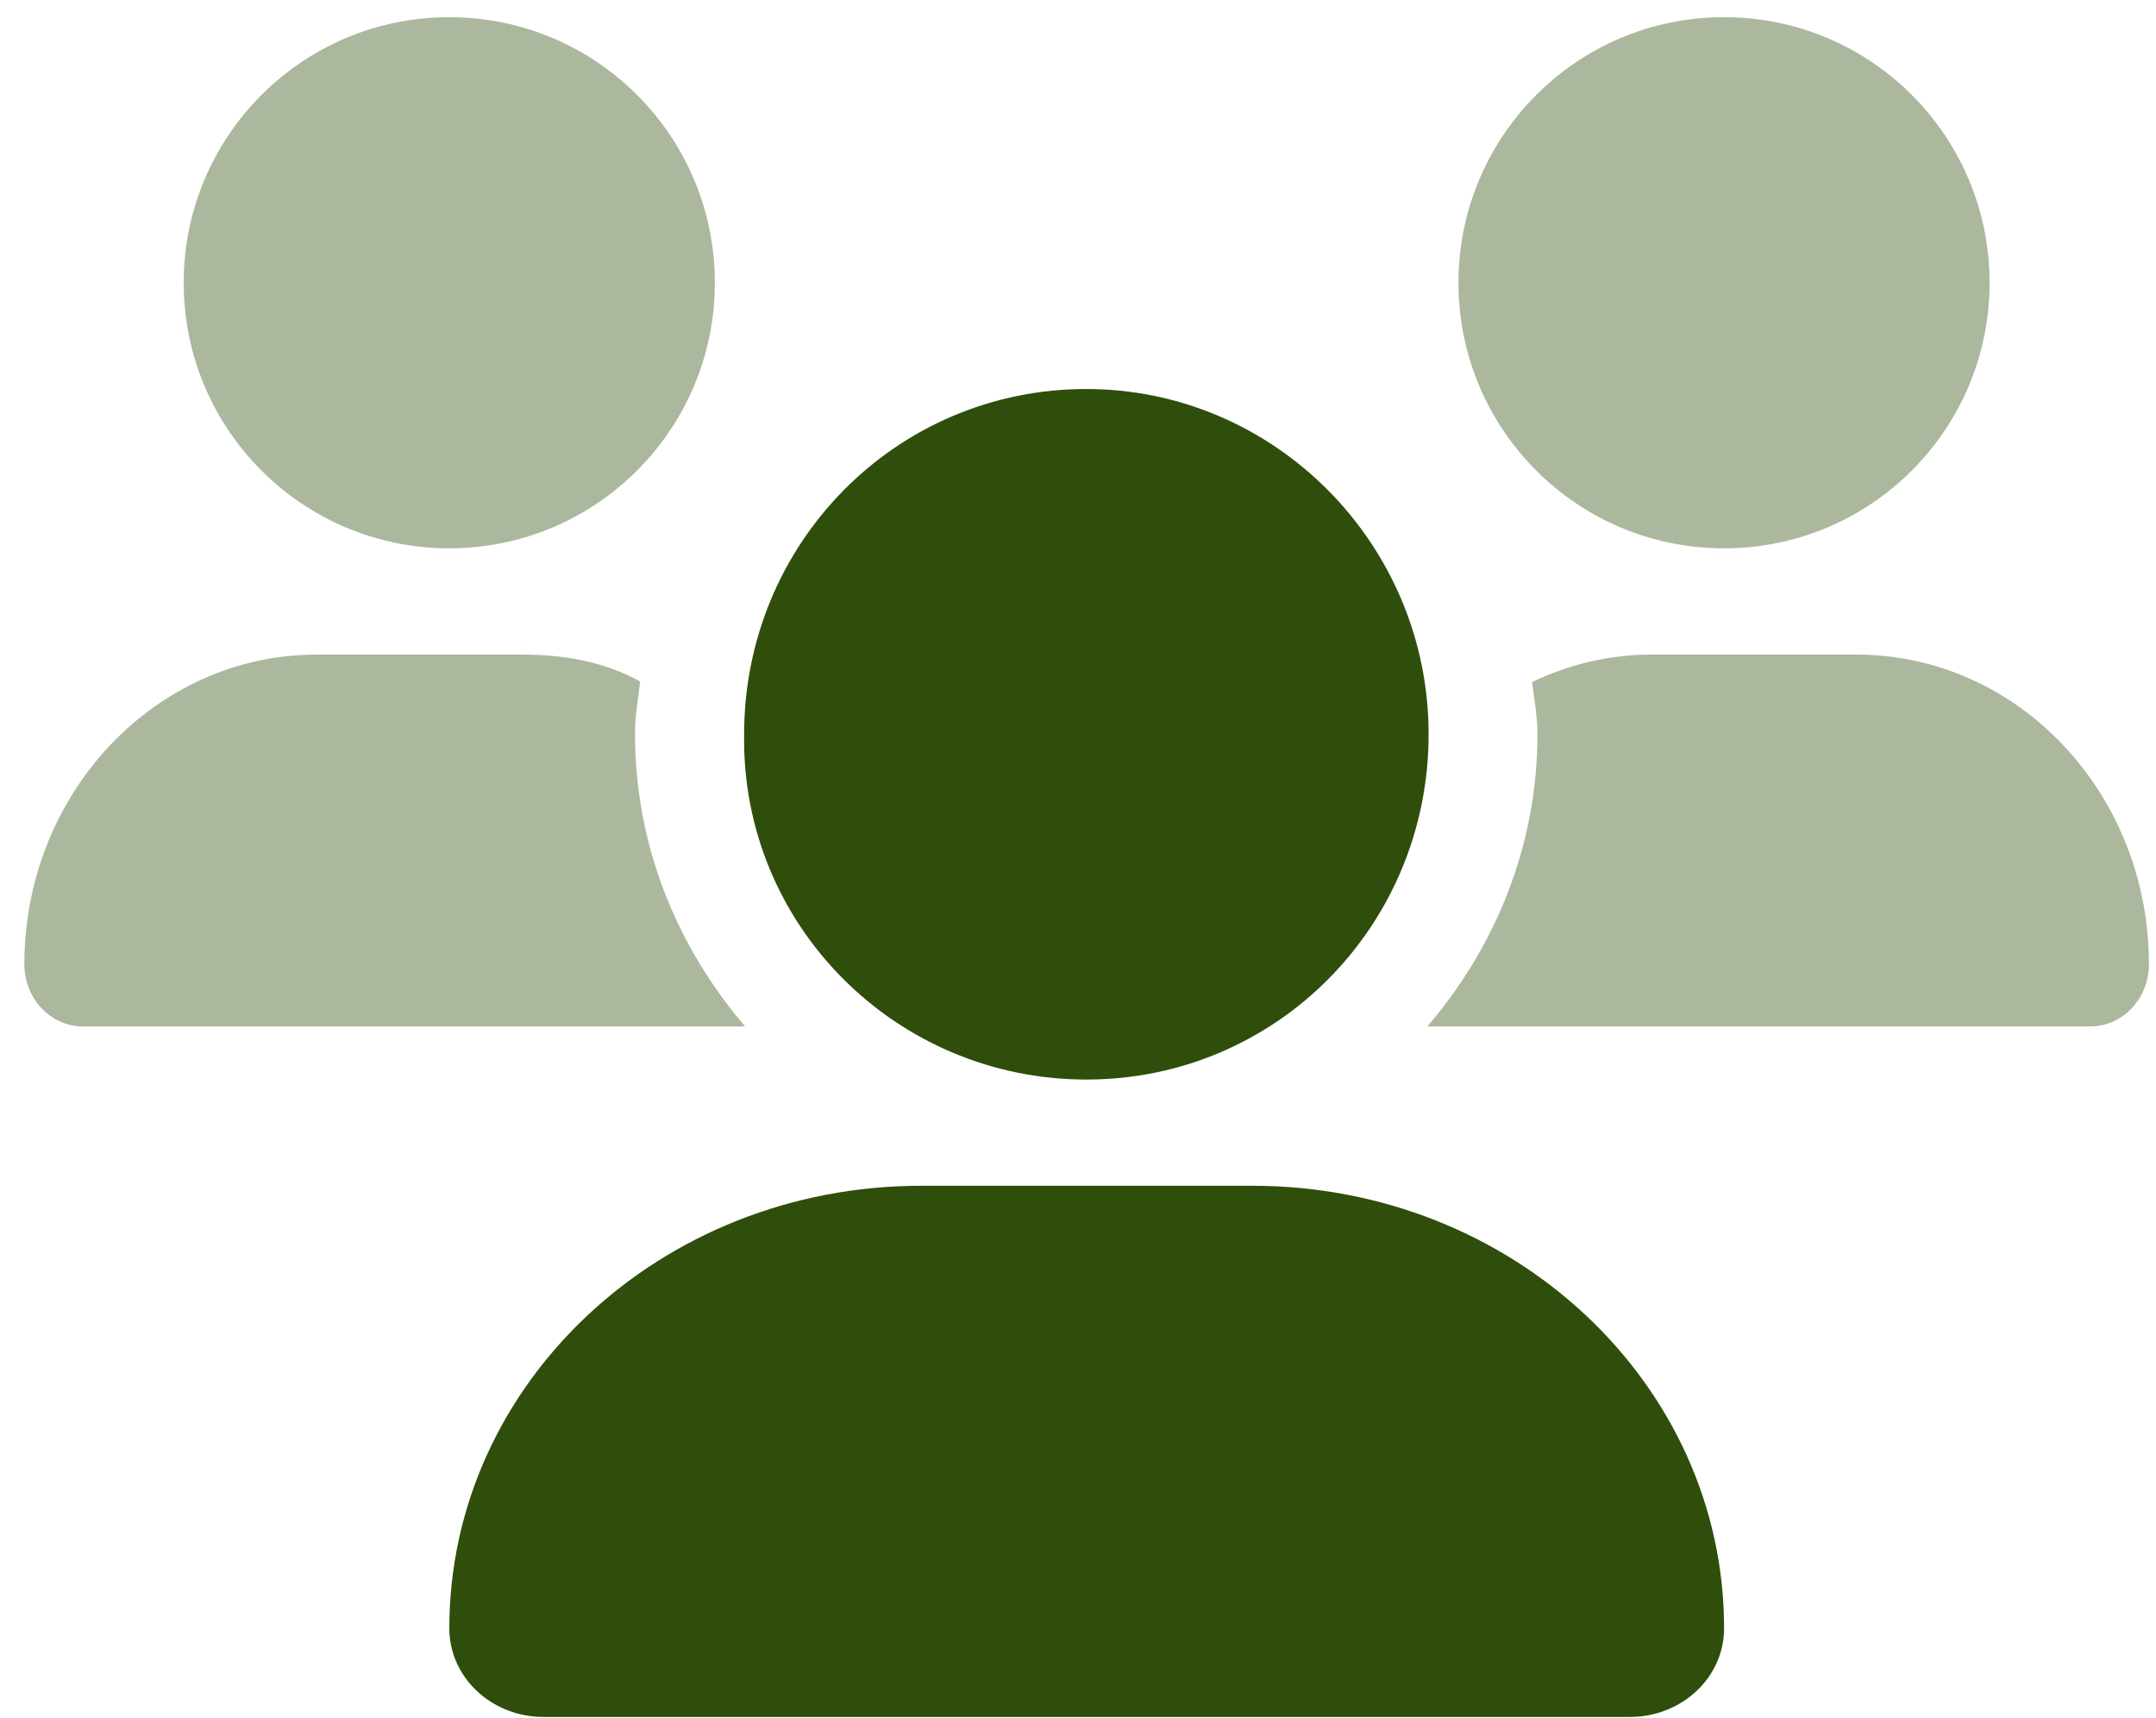
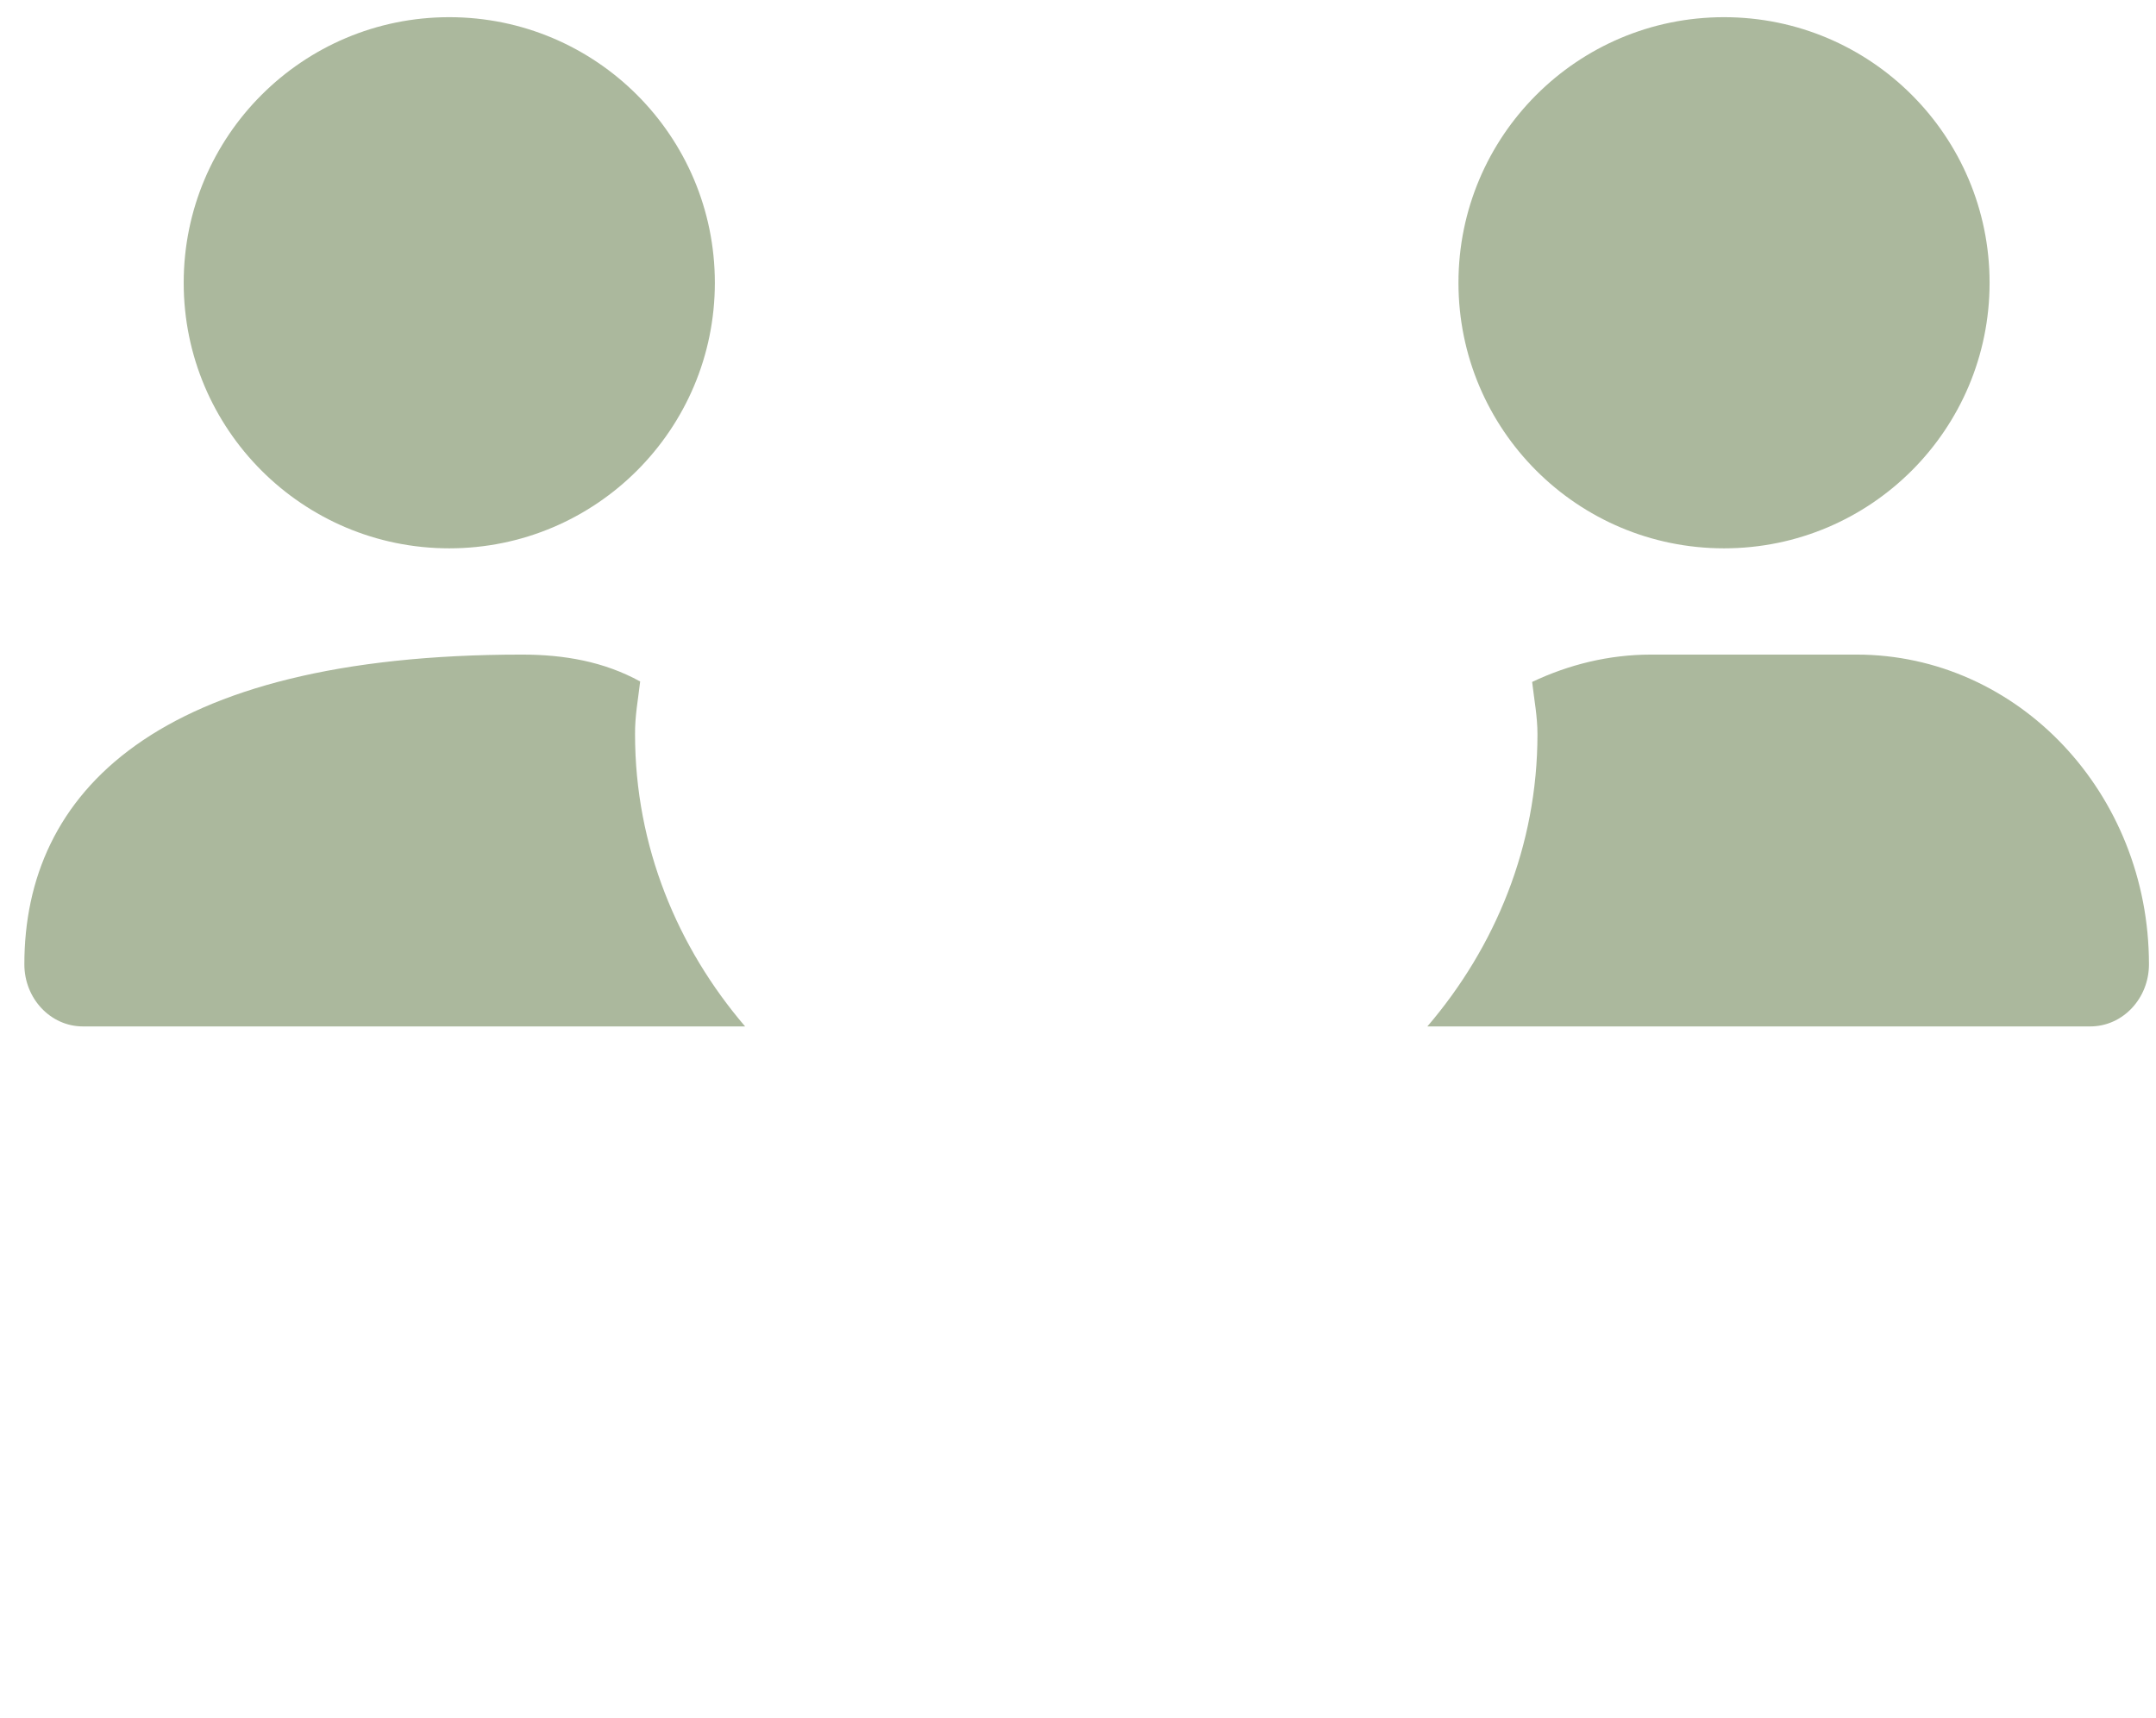
<svg xmlns="http://www.w3.org/2000/svg" width="64" height="51" viewBox="0 0 64 51" fill="none">
  <g clip-path="url(#clip0_3528_11239)">
-     <path d="M32.248 32.044C37.906 32.044 42.408 27.456 42.408 21.795C42.408 16.135 37.822 11.547 32.248 11.547C26.591 11.547 22.089 16.135 22.089 21.795C22 27.452 26.592 32.044 32.248 32.044ZM37.176 35.197H27.341C19.605 35.197 13.338 41.08 13.338 48.333C13.338 49.791 14.589 50.964 16.137 50.964H48.38C49.927 50.964 51.179 49.791 51.179 48.333C51.179 41.08 44.911 35.197 37.176 35.197Z" fill="#2F4E0B" />
-     <path opacity="0.4" d="M13.336 16.276C17.69 16.276 21.22 12.747 21.22 8.393C21.22 4.039 17.692 0.51 13.336 0.51C8.983 0.51 5.453 4.039 5.453 8.393C5.453 12.747 8.983 16.276 13.336 16.276ZM51.177 16.276C55.531 16.276 59.06 12.747 59.06 8.393C59.06 4.039 55.533 0.51 51.177 0.51C46.823 0.51 43.294 4.039 43.294 8.393C43.294 12.747 46.821 16.276 51.177 16.276ZM55.109 19.43H49.015C47.754 19.43 46.563 19.729 45.481 20.242C45.54 20.76 45.639 21.263 45.639 21.795C45.639 25.117 44.379 28.122 42.371 30.467H62.05C63.012 30.467 63.791 29.639 63.791 28.624C63.791 23.549 59.908 19.43 55.109 19.43ZM19.003 20.228C17.928 19.637 16.746 19.43 15.494 19.43H9.402C4.609 19.43 0.723 23.549 0.723 28.624C0.723 29.639 1.5 30.467 2.459 30.467H22.118C20.11 28.122 18.851 25.117 18.851 21.795C18.845 21.263 18.943 20.75 19.003 20.228Z" fill="#2F4E0B" />
+     <path opacity="0.4" d="M13.336 16.276C17.69 16.276 21.22 12.747 21.22 8.393C21.22 4.039 17.692 0.51 13.336 0.51C8.983 0.51 5.453 4.039 5.453 8.393C5.453 12.747 8.983 16.276 13.336 16.276ZM51.177 16.276C55.531 16.276 59.06 12.747 59.06 8.393C59.06 4.039 55.533 0.51 51.177 0.51C46.823 0.51 43.294 4.039 43.294 8.393C43.294 12.747 46.821 16.276 51.177 16.276ZM55.109 19.43H49.015C47.754 19.43 46.563 19.729 45.481 20.242C45.54 20.76 45.639 21.263 45.639 21.795C45.639 25.117 44.379 28.122 42.371 30.467H62.05C63.012 30.467 63.791 29.639 63.791 28.624C63.791 23.549 59.908 19.43 55.109 19.43ZM19.003 20.228C17.928 19.637 16.746 19.43 15.494 19.43C4.609 19.43 0.723 23.549 0.723 28.624C0.723 29.639 1.5 30.467 2.459 30.467H22.118C20.11 28.122 18.851 25.117 18.851 21.795C18.845 21.263 18.943 20.75 19.003 20.228Z" fill="#2F4E0B" />
  </g>
  <defs>
    <clipPath id="clip0_3528_11239">
      <rect width="63.068" height="50.454" fill="white" transform="translate(0.723 0.51)" />
    </clipPath>
  </defs>
</svg>